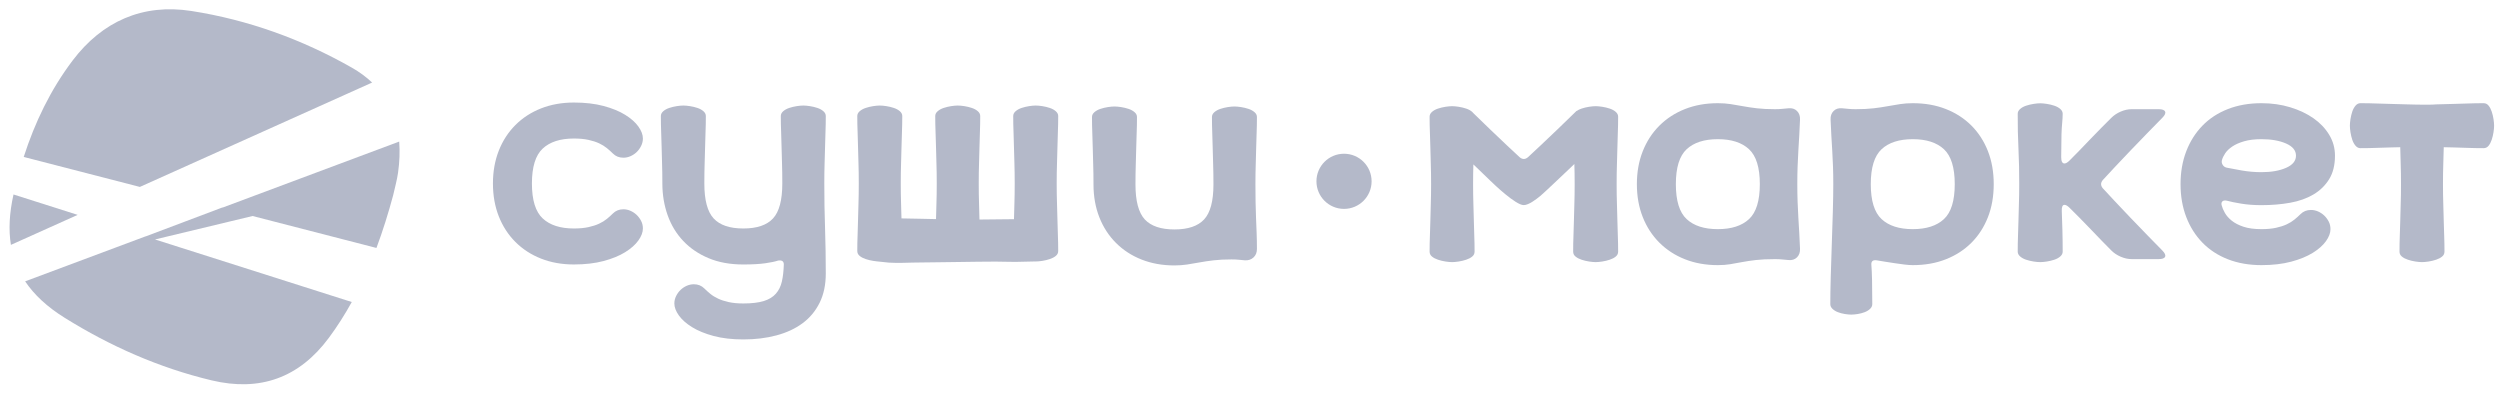
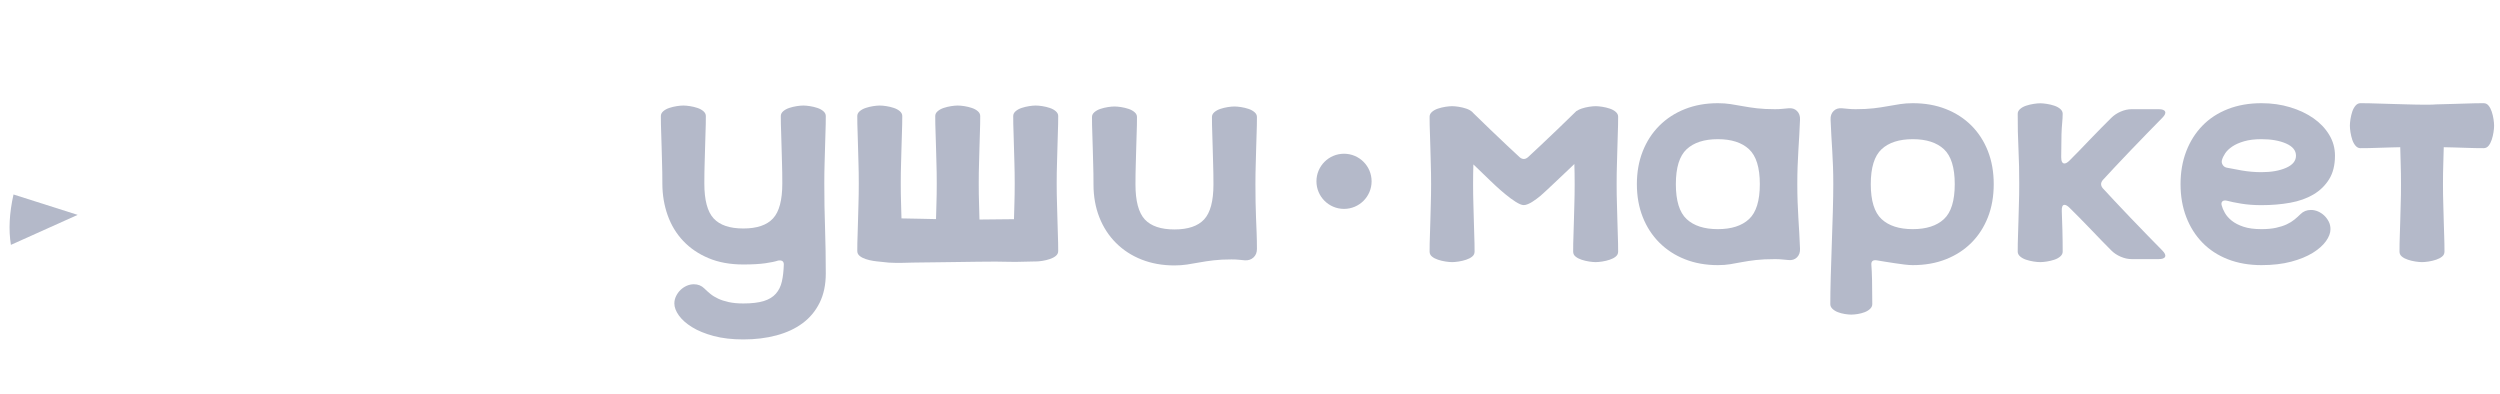
<svg xmlns="http://www.w3.org/2000/svg" width="216" height="34" viewBox="0 0 216 34" fill="none">
-   <path d="M34.491 12.232L19.241 17.931L19.215 17.925L12.576 20.429L12.564 20.426L2.172 24.308C2.956 25.478 4.082 26.519 5.582 27.454C9.515 29.905 13.74 31.778 18.278 32.862C22.464 33.862 25.854 32.642 28.414 29.188C29.152 28.193 29.804 27.158 30.394 26.094L13.394 20.689L21.823 18.663L32.525 21.423C33.079 19.939 33.553 18.42 33.968 16.875C34.112 16.224 34.299 15.579 34.392 14.92C34.523 13.985 34.559 13.087 34.491 12.232Z" fill="#B4B9C9" />
-   <path d="M32.151 7.133C31.653 6.659 31.072 6.228 30.396 5.844C26.082 3.391 21.428 1.711 16.526 0.947C12.331 0.295 8.837 1.841 6.273 5.229C4.355 7.768 3.008 10.584 2.049 13.561L12.084 16.15L32.151 7.133Z" fill="#B4B9C9" />
  <path d="M1.167 16.803C0.809 18.403 0.731 19.846 0.942 21.157L6.71 18.565L1.167 16.803Z" fill="#B4B9C9" />
-   <path d="M43.095 13.018C42.759 13.872 42.59 14.818 42.59 15.854C42.59 16.891 42.759 17.837 43.095 18.692C43.432 19.547 43.911 20.284 44.532 20.907C45.155 21.529 45.894 22.008 46.748 22.344C47.604 22.682 48.549 22.85 49.586 22.85C50.553 22.85 51.408 22.75 52.151 22.552C52.893 22.353 53.515 22.099 54.016 21.788C54.517 21.477 54.897 21.14 55.156 20.777C55.415 20.414 55.546 20.069 55.546 19.741C55.546 19.499 55.493 19.279 55.389 19.08C55.286 18.882 55.156 18.709 55.001 18.562C54.845 18.416 54.668 18.299 54.469 18.212C54.271 18.126 54.068 18.082 53.861 18.082C53.498 18.082 53.195 18.204 52.953 18.445C52.798 18.601 52.626 18.756 52.435 18.912C52.245 19.067 52.021 19.206 51.762 19.326C51.503 19.448 51.196 19.546 50.842 19.624C50.487 19.702 50.07 19.741 49.586 19.741C48.41 19.741 47.513 19.452 46.891 18.873C46.269 18.294 45.958 17.288 45.958 15.854C45.958 14.421 46.269 13.415 46.891 12.836C47.513 12.258 48.41 11.968 49.586 11.968C50.07 11.968 50.487 12.008 50.842 12.085C51.196 12.162 51.503 12.262 51.762 12.382C52.021 12.504 52.245 12.642 52.435 12.798C52.626 12.953 52.798 13.108 52.953 13.263C53.195 13.506 53.498 13.626 53.861 13.626C54.068 13.626 54.271 13.584 54.469 13.497C54.668 13.41 54.845 13.294 55.001 13.147C55.156 13.001 55.286 12.823 55.389 12.616C55.493 12.409 55.546 12.193 55.546 11.968C55.546 11.64 55.415 11.295 55.156 10.931C54.897 10.569 54.517 10.232 54.016 9.921C53.515 9.61 52.893 9.356 52.151 9.157C51.408 8.958 50.553 8.859 49.586 8.859C48.549 8.859 47.604 9.028 46.748 9.365C45.894 9.701 45.155 10.18 44.532 10.802C43.911 11.424 43.432 12.162 43.095 13.018Z" fill="#B4B9C9" />
  <path fill-rule="evenodd" clip-rule="evenodd" d="M141.426 15.911C141.426 14.875 141.594 13.929 141.931 13.075C142.268 12.219 142.747 11.481 143.369 10.859C143.99 10.238 144.73 9.758 145.584 9.422C146.439 9.084 147.385 8.916 148.422 8.916C148.818 8.916 149.186 8.942 149.522 8.994C149.859 9.046 150.214 9.107 150.585 9.175C150.956 9.244 151.361 9.305 151.802 9.357C152.242 9.408 152.757 9.434 153.344 9.434C153.586 9.434 153.788 9.426 153.953 9.408C154.117 9.391 154.303 9.373 154.51 9.357C154.821 9.322 155.071 9.4 155.262 9.59C155.451 9.78 155.537 10.029 155.521 10.341C155.503 10.824 155.482 11.283 155.456 11.714L155.431 12.125C155.413 12.422 155.395 12.722 155.378 13.023C155.352 13.463 155.33 13.916 155.313 14.383C155.296 14.849 155.287 15.359 155.287 15.911C155.287 16.464 155.296 16.974 155.313 17.44C155.33 17.907 155.352 18.36 155.378 18.801C155.394 19.081 155.411 19.359 155.427 19.635L155.456 20.109C155.482 20.541 155.503 20.998 155.521 21.482C155.537 21.793 155.451 22.044 155.262 22.233C155.071 22.423 154.821 22.501 154.51 22.466C154.303 22.449 154.117 22.432 153.953 22.415C153.788 22.397 153.586 22.389 153.344 22.389C152.706 22.389 152.16 22.415 151.712 22.466C151.263 22.518 150.857 22.579 150.494 22.648C150.131 22.716 149.794 22.777 149.484 22.829C149.172 22.881 148.818 22.907 148.422 22.907C147.385 22.907 146.439 22.739 145.584 22.401C144.73 22.065 143.99 21.585 143.369 20.964C142.747 20.341 142.268 19.603 141.931 18.748C141.594 17.894 141.426 16.948 141.426 15.911ZM148.422 19.798C149.596 19.798 150.494 19.509 151.116 18.93C151.738 18.352 152.049 17.345 152.049 15.911C152.049 14.478 151.738 13.472 151.116 12.893C150.494 12.315 149.596 12.025 148.422 12.025C147.246 12.025 146.349 12.315 145.726 12.893C145.105 13.472 144.794 14.478 144.794 15.911C144.794 17.345 145.105 18.352 145.726 18.93C146.349 19.509 147.246 19.798 148.422 19.798Z" fill="#B4B9C9" />
  <path d="M118.506 15.665C118.506 14.35 117.44 13.283 116.123 13.283C114.808 13.283 113.741 14.35 113.741 15.665C113.741 16.981 114.808 18.048 116.123 18.048C117.44 18.048 118.506 16.981 118.506 15.665Z" fill="#B4B9C9" />
  <path fill-rule="evenodd" clip-rule="evenodd" d="M158.371 14.383C158.388 14.849 158.396 15.359 158.396 15.911C158.396 16.551 158.383 17.332 158.358 18.256C158.332 19.18 158.301 20.126 158.267 21.093C158.232 22.061 158.202 23.006 158.176 23.93C158.151 24.854 158.138 25.635 158.138 26.275C158.138 26.43 158.202 26.569 158.332 26.69C158.461 26.811 158.617 26.905 158.798 26.974C158.979 27.044 159.178 27.095 159.394 27.131C159.61 27.164 159.796 27.182 159.951 27.182C160.107 27.182 160.292 27.164 160.508 27.131C160.723 27.095 160.923 27.044 161.103 26.974C161.285 26.905 161.44 26.811 161.571 26.69C161.7 26.569 161.765 26.43 161.765 26.275C161.765 24.634 161.738 23.511 161.687 22.907C161.652 22.579 161.807 22.441 162.153 22.492C162.344 22.527 162.576 22.565 162.852 22.608C163.034 22.637 163.218 22.665 163.404 22.694L163.695 22.739C163.98 22.782 164.26 22.82 164.537 22.855C164.813 22.889 165.055 22.907 165.263 22.907C166.316 22.907 167.271 22.739 168.125 22.401C168.98 22.065 169.714 21.589 170.327 20.977C170.941 20.364 171.416 19.629 171.753 18.775C172.09 17.92 172.258 16.965 172.258 15.911C172.258 14.858 172.09 13.903 171.753 13.048C171.416 12.194 170.941 11.46 170.327 10.846C169.714 10.234 168.98 9.758 168.125 9.422C167.271 9.084 166.316 8.916 165.263 8.916C164.882 8.916 164.519 8.942 164.174 8.994C163.829 9.046 163.47 9.107 163.099 9.175C162.727 9.244 162.322 9.305 161.881 9.357C161.44 9.408 160.927 9.434 160.339 9.434C160.097 9.434 159.896 9.426 159.731 9.408C159.566 9.391 159.381 9.373 159.174 9.357C158.863 9.322 158.612 9.4 158.423 9.59C158.232 9.78 158.146 10.029 158.163 10.341C158.18 10.824 158.202 11.283 158.228 11.714C158.254 12.146 158.28 12.582 158.306 13.023C158.332 13.463 158.353 13.916 158.371 14.383ZM167.957 18.93C167.335 19.509 166.436 19.798 165.263 19.798C164.088 19.798 163.19 19.509 162.568 18.93C161.947 18.352 161.635 17.345 161.635 15.911C161.635 14.478 161.947 13.472 162.568 12.893C163.19 12.315 164.088 12.025 165.263 12.025C166.436 12.025 167.335 12.315 167.957 12.893C168.579 13.472 168.89 14.478 168.89 15.911C168.89 17.345 168.579 18.352 167.957 18.93Z" fill="#B4B9C9" />
  <path d="M176.274 8.924C176.43 8.924 176.619 8.942 176.844 8.976C177.068 9.011 177.285 9.062 177.492 9.132C177.699 9.201 177.872 9.296 178.01 9.416C178.148 9.538 178.216 9.676 178.216 9.831C178.216 10.096 178.196 10.343 178.172 10.618C178.149 10.899 178.122 11.209 178.113 11.597C178.096 12.365 178.088 13.026 178.088 13.579C178.088 13.942 178.182 14.124 178.372 14.124C178.494 14.124 178.64 14.037 178.813 13.864C179.055 13.622 179.335 13.337 179.656 13.009C179.974 12.681 180.293 12.348 180.614 12.011C180.933 11.675 181.252 11.347 181.573 11.027C181.767 10.832 181.948 10.651 182.114 10.485L182.415 10.184C182.639 9.96 182.91 9.779 183.23 9.641C183.55 9.503 183.865 9.434 184.176 9.434H186.509C186.819 9.434 187.005 9.503 187.065 9.641C187.126 9.779 187.043 9.96 186.819 10.184C186.474 10.53 186.059 10.954 185.575 11.454L184.098 12.983C183.597 13.501 183.131 13.993 182.699 14.46C182.267 14.927 181.931 15.289 181.689 15.548C181.482 15.79 181.482 16.032 181.689 16.274C181.86 16.455 182.076 16.689 182.339 16.973L182.699 17.361C183.131 17.828 183.597 18.32 184.098 18.838L185.575 20.367C186.059 20.869 186.474 21.291 186.819 21.637C187.043 21.862 187.126 22.043 187.065 22.18C187.005 22.319 186.819 22.387 186.509 22.387H184.176C183.865 22.387 183.55 22.319 183.23 22.18C182.91 22.043 182.639 21.862 182.415 21.637C182.172 21.395 181.891 21.11 181.573 20.782C181.252 20.454 180.933 20.121 180.614 19.784C180.293 19.447 179.974 19.119 179.656 18.799C179.335 18.481 179.055 18.2 178.813 17.957C178.64 17.785 178.494 17.698 178.372 17.698C178.2 17.698 178.122 17.879 178.139 18.243C178.156 18.709 178.174 19.262 178.192 19.901C178.209 20.54 178.216 21.153 178.216 21.74C178.216 21.896 178.148 22.034 178.01 22.155C177.872 22.276 177.699 22.372 177.492 22.44C177.285 22.509 177.068 22.56 176.844 22.596C176.619 22.63 176.43 22.647 176.274 22.647C176.118 22.647 175.929 22.63 175.705 22.596C175.479 22.56 175.264 22.509 175.056 22.44C174.849 22.372 174.676 22.276 174.538 22.155C174.4 22.034 174.331 21.896 174.331 21.74C174.331 21.257 174.339 20.803 174.356 20.38C174.374 19.957 174.387 19.521 174.395 19.072C174.404 18.623 174.417 18.143 174.434 17.634C174.452 17.124 174.461 16.55 174.461 15.91C174.461 15.479 174.457 14.965 174.447 14.369C174.443 14.069 174.419 13.461 174.395 12.855C174.371 12.26 174.348 11.668 174.343 11.373C174.335 10.777 174.331 10.263 174.331 9.831C174.331 9.676 174.4 9.538 174.538 9.416C174.676 9.296 174.849 9.201 175.056 9.132C175.264 9.062 175.479 9.011 175.705 8.976C175.929 8.942 176.118 8.924 176.274 8.924Z" fill="#B4B9C9" />
  <path fill-rule="evenodd" clip-rule="evenodd" d="M197.868 9.266C197.099 9.033 196.275 8.916 195.394 8.916C194.323 8.916 193.356 9.084 192.492 9.422C191.628 9.758 190.895 10.237 190.29 10.859C189.685 11.482 189.219 12.22 188.891 13.075C188.563 13.93 188.399 14.875 188.399 15.911C188.399 16.948 188.563 17.894 188.891 18.748C189.219 19.604 189.685 20.342 190.29 20.964C190.895 21.586 191.628 22.065 192.492 22.402C193.356 22.739 194.323 22.907 195.394 22.907C196.361 22.907 197.216 22.807 197.958 22.609C198.701 22.411 199.323 22.156 199.825 21.845C200.325 21.534 200.706 21.197 200.965 20.835C201.224 20.472 201.353 20.127 201.353 19.798C201.353 19.556 201.302 19.336 201.198 19.137C201.094 18.94 200.965 18.766 200.809 18.619C200.653 18.473 200.476 18.356 200.278 18.269C200.079 18.183 199.876 18.14 199.669 18.14C199.306 18.14 199.004 18.261 198.763 18.502C198.607 18.658 198.433 18.813 198.245 18.968C198.054 19.124 197.83 19.263 197.57 19.384C197.311 19.505 197.004 19.604 196.651 19.681C196.296 19.759 195.877 19.798 195.394 19.798C194.772 19.798 194.254 19.73 193.84 19.591C193.425 19.453 193.088 19.28 192.829 19.072C192.57 18.866 192.371 18.642 192.232 18.399C192.094 18.157 192 17.932 191.948 17.725C191.914 17.587 191.935 17.479 192.013 17.401C192.091 17.324 192.216 17.302 192.389 17.337C192.7 17.423 193.118 17.51 193.645 17.596C194.172 17.683 194.755 17.725 195.394 17.725C196.275 17.725 197.099 17.656 197.868 17.518C198.637 17.38 199.306 17.142 199.876 16.806C200.447 16.469 200.9 16.028 201.237 15.485C201.574 14.94 201.742 14.263 201.742 13.45C201.742 12.794 201.574 12.19 201.237 11.637C200.9 11.084 200.447 10.61 199.876 10.212C199.306 9.815 198.637 9.499 197.868 9.266ZM193.71 14.733C193.157 14.638 192.716 14.556 192.389 14.487C192.232 14.452 192.117 14.37 192.039 14.24C191.961 14.111 191.938 13.977 191.974 13.839C192.026 13.649 192.12 13.45 192.259 13.243C192.397 13.036 192.6 12.841 192.868 12.66C193.136 12.478 193.476 12.328 193.891 12.207C194.306 12.086 194.807 12.025 195.394 12.025C196.24 12.025 196.949 12.151 197.518 12.4C198.089 12.652 198.373 13.001 198.373 13.45C198.373 13.9 198.089 14.25 197.518 14.5C196.949 14.751 196.24 14.875 195.394 14.875C194.825 14.875 194.263 14.828 193.71 14.733Z" fill="#B4B9C9" />
  <path d="M207.381 12.719C207.115 12.726 206.856 12.732 206.605 12.737C206.157 12.746 205.72 12.759 205.297 12.777C204.874 12.793 204.42 12.802 203.937 12.802C203.781 12.802 203.643 12.733 203.522 12.595C203.402 12.457 203.306 12.284 203.237 12.077C203.168 11.868 203.117 11.654 203.081 11.429C203.047 11.204 203.03 11.015 203.03 10.859C203.03 10.703 203.047 10.514 203.081 10.288C203.117 10.064 203.168 9.848 203.237 9.641C203.306 9.434 203.402 9.261 203.522 9.123C203.643 8.985 203.781 8.916 203.937 8.916C204.42 8.916 204.874 8.925 205.297 8.941C205.72 8.959 206.157 8.972 206.605 8.98C207.055 8.99 207.529 9.002 208.03 9.019C208.531 9.037 209.11 9.045 209.766 9.045C210.127 9.045 210.145 9.043 210.183 9.037C210.213 9.033 210.255 9.027 210.477 9.019C210.987 9.002 211.466 8.99 211.915 8.98C212.364 8.972 212.8 8.959 213.224 8.941C213.647 8.925 214.101 8.916 214.584 8.916C214.757 8.916 214.9 8.985 215.011 9.123C215.124 9.261 215.215 9.434 215.283 9.641C215.352 9.848 215.404 10.064 215.439 10.288C215.474 10.514 215.49 10.703 215.49 10.859C215.49 11.015 215.474 11.204 215.439 11.429C215.404 11.654 215.352 11.868 215.283 12.077C215.215 12.284 215.124 12.457 215.011 12.595C214.9 12.733 214.757 12.802 214.584 12.802C214.101 12.802 213.647 12.793 213.224 12.777C212.8 12.759 212.364 12.746 211.915 12.737C211.666 12.732 211.408 12.726 211.14 12.719L211.139 12.749C211.13 13.199 211.117 13.674 211.1 14.174C211.082 14.676 211.074 15.254 211.074 15.91C211.074 16.55 211.082 17.124 211.1 17.633C211.117 18.143 211.13 18.623 211.139 19.071C211.147 19.52 211.16 19.956 211.178 20.38C211.195 20.803 211.203 21.256 211.203 21.74C211.203 21.913 211.135 22.056 210.996 22.167C210.858 22.281 210.685 22.371 210.478 22.439C210.271 22.509 210.055 22.56 209.831 22.595C209.605 22.629 209.416 22.647 209.26 22.647C209.104 22.647 208.915 22.629 208.69 22.595C208.465 22.56 208.25 22.509 208.042 22.439C207.835 22.371 207.662 22.281 207.524 22.167C207.386 22.056 207.317 21.913 207.317 21.74C207.317 21.256 207.326 20.803 207.342 20.38C207.36 19.956 207.373 19.52 207.382 19.071C207.391 18.623 207.403 18.143 207.42 17.633C207.438 17.124 207.446 16.55 207.446 15.91C207.446 15.254 207.438 14.676 207.42 14.174C207.403 13.674 207.391 13.199 207.382 12.749L207.381 12.719Z" fill="#B4B9C9" />
  <path d="M127.769 14.655C127.611 14.505 127.454 14.355 127.3 14.204C127.283 14.698 127.275 15.267 127.275 15.91C127.275 16.55 127.284 17.124 127.301 17.633C127.317 18.143 127.33 18.623 127.34 19.071C127.348 19.52 127.36 19.956 127.378 20.38C127.395 20.803 127.404 21.256 127.404 21.74C127.404 21.913 127.335 22.056 127.197 22.167C127.058 22.281 126.886 22.371 126.678 22.439C126.471 22.509 126.255 22.56 126.031 22.595C125.806 22.629 125.617 22.647 125.461 22.647C125.305 22.647 125.116 22.629 124.891 22.595C124.666 22.56 124.451 22.509 124.243 22.439C124.035 22.371 123.864 22.281 123.725 22.167C123.587 22.056 123.518 21.913 123.518 21.74C123.518 21.256 123.526 20.803 123.544 20.38C123.561 19.956 123.574 19.52 123.583 19.071C123.591 18.623 123.604 18.143 123.621 17.633C123.638 17.124 123.647 16.55 123.647 15.91C123.647 15.254 123.638 14.676 123.621 14.174C123.604 13.674 123.591 13.199 123.583 12.749C123.574 12.301 123.561 11.864 123.544 11.441C123.526 11.018 123.518 10.565 123.518 10.081C123.518 9.926 123.587 9.787 123.725 9.666C123.864 9.546 124.035 9.451 124.243 9.382C124.451 9.312 124.666 9.261 124.891 9.226C125.116 9.192 125.305 9.174 125.461 9.174C125.617 9.174 125.806 9.192 126.031 9.226C126.255 9.261 126.471 9.312 126.678 9.382C126.886 9.451 127.058 9.546 127.197 9.666C127.238 9.702 127.273 9.74 127.302 9.779C127.615 10.083 127.932 10.391 128.253 10.701L128.738 11.171C129.255 11.672 129.745 12.139 130.209 12.57C130.675 13.002 131.036 13.339 131.294 13.581C131.536 13.788 131.777 13.788 132.018 13.581C132.276 13.339 132.638 13.002 133.102 12.57C133.566 12.139 134.058 11.672 134.574 11.171L134.863 10.891C135.28 10.486 135.692 10.088 136.098 9.694L136.128 9.664C136.159 9.635 136.188 9.606 136.218 9.577L136.231 9.586C136.349 9.503 136.487 9.434 136.646 9.382C136.854 9.312 137.07 9.261 137.295 9.226C137.519 9.192 137.708 9.174 137.865 9.174C138.02 9.174 138.209 9.192 138.434 9.226C138.659 9.261 138.875 9.312 139.081 9.382C139.289 9.451 139.462 9.546 139.6 9.666C139.738 9.787 139.807 9.926 139.807 10.081C139.807 10.565 139.798 11.018 139.781 11.441C139.764 11.864 139.751 12.301 139.743 12.749C139.733 13.199 139.721 13.674 139.704 14.174C139.686 14.676 139.678 15.254 139.678 15.91C139.678 16.55 139.686 17.124 139.704 17.633C139.721 18.143 139.733 18.623 139.743 19.071C139.751 19.52 139.764 19.956 139.781 20.38C139.798 20.803 139.807 21.256 139.807 21.74C139.807 21.913 139.738 22.056 139.6 22.167C139.462 22.281 139.289 22.371 139.081 22.439C138.875 22.509 138.659 22.56 138.434 22.595C138.209 22.629 138.02 22.647 137.865 22.647C137.708 22.647 137.519 22.629 137.295 22.595C137.07 22.56 136.854 22.509 136.646 22.439C136.439 22.371 136.267 22.281 136.128 22.167C135.99 22.056 135.921 21.913 135.921 21.74C135.921 21.256 135.929 20.803 135.947 20.38C135.964 19.956 135.977 19.52 135.986 19.071C135.994 18.623 136.007 18.143 136.025 17.633C136.042 17.124 136.051 16.55 136.051 15.91C136.051 15.254 136.042 14.676 136.025 14.174L136.025 14.17C135.857 14.332 135.687 14.494 135.517 14.655C135.181 14.976 133.335 16.729 133.098 16.919C132.72 17.225 132.088 17.721 131.647 17.721C130.959 17.721 129.091 15.935 128.763 15.614C128.436 15.295 128.104 14.976 127.769 14.655Z" fill="#B4B9C9" />
  <path d="M57.099 10.025C57.099 9.869 57.167 9.732 57.306 9.611C57.443 9.49 57.617 9.395 57.824 9.326C58.032 9.257 58.247 9.205 58.472 9.17C58.697 9.136 58.886 9.119 59.041 9.119C59.197 9.119 59.387 9.136 59.612 9.17C59.836 9.205 60.052 9.257 60.26 9.326C60.467 9.395 60.64 9.49 60.778 9.611C60.916 9.732 60.985 9.869 60.985 10.025C60.985 10.509 60.977 10.963 60.959 11.385C60.941 11.809 60.929 12.245 60.921 12.694C60.912 13.143 60.899 13.618 60.881 14.119C60.864 14.62 60.855 15.198 60.855 15.854C60.855 17.289 61.123 18.295 61.659 18.873C62.194 19.453 63.049 19.741 64.224 19.741C65.398 19.741 66.253 19.453 66.789 18.873C67.324 18.295 67.591 17.289 67.591 15.854C67.591 15.198 67.583 14.62 67.566 14.119C67.548 13.618 67.535 13.143 67.527 12.694C67.518 12.245 67.506 11.809 67.489 11.385C67.471 10.963 67.462 10.509 67.462 10.025C67.462 9.869 67.531 9.732 67.669 9.611C67.808 9.49 67.981 9.395 68.188 9.326C68.395 9.257 68.612 9.205 68.836 9.17C69.06 9.136 69.251 9.119 69.406 9.119C69.561 9.119 69.751 9.136 69.976 9.17C70.2 9.205 70.417 9.257 70.623 9.326C70.831 9.395 71.004 9.49 71.141 9.611C71.28 9.732 71.348 9.869 71.348 10.025C71.348 10.509 71.34 10.963 71.323 11.385C71.306 11.809 71.293 12.245 71.285 12.694C71.275 13.143 71.262 13.618 71.245 14.119C71.228 14.62 71.22 15.198 71.22 15.854C71.22 17.15 71.24 18.445 71.285 19.741C71.327 21.037 71.348 22.332 71.348 23.628C71.348 24.595 71.172 25.436 70.818 26.154C70.463 26.87 69.972 27.462 69.341 27.928C68.71 28.395 67.959 28.744 67.087 28.977C66.214 29.211 65.26 29.327 64.224 29.327C63.257 29.327 62.402 29.228 61.659 29.03C60.916 28.83 60.294 28.576 59.794 28.265C59.292 27.954 58.913 27.617 58.654 27.255C58.395 26.892 58.264 26.546 58.264 26.219C58.264 25.994 58.316 25.777 58.42 25.57C58.524 25.363 58.654 25.186 58.809 25.04C58.964 24.893 59.141 24.776 59.339 24.689C59.538 24.603 59.741 24.56 59.949 24.56C60.312 24.56 60.613 24.681 60.855 24.923C61.011 25.078 61.183 25.234 61.374 25.389C61.564 25.545 61.789 25.683 62.048 25.803C62.306 25.925 62.613 26.024 62.968 26.102C63.321 26.18 63.74 26.219 64.224 26.219C64.95 26.219 65.536 26.149 65.986 26.012C66.434 25.872 66.785 25.661 67.034 25.376C67.285 25.091 67.458 24.742 67.553 24.327C67.649 23.912 67.704 23.42 67.722 22.851C67.722 22.574 67.557 22.462 67.229 22.513C66.97 22.6 66.599 22.677 66.116 22.746C65.631 22.815 65.001 22.851 64.224 22.851C63.083 22.851 62.082 22.669 61.219 22.305C60.355 21.943 59.625 21.447 59.029 20.816C58.433 20.186 57.984 19.443 57.682 18.588C57.379 17.733 57.228 16.823 57.228 15.854C57.228 15.198 57.219 14.62 57.202 14.119C57.185 13.618 57.172 13.143 57.164 12.694C57.154 12.245 57.141 11.809 57.124 11.385C57.107 10.963 57.099 10.509 57.099 10.025Z" fill="#B4B9C9" />
  <path d="M77.93 11.386C77.912 11.809 77.899 12.245 77.891 12.694C77.881 13.144 77.869 13.618 77.852 14.119C77.835 14.62 77.826 15.199 77.826 15.855C77.826 16.494 77.835 17.069 77.852 17.578C77.867 18.033 77.879 18.464 77.888 18.87C78.36 18.878 78.84 18.886 79.328 18.897C79.852 18.908 80.367 18.919 80.872 18.93C80.88 18.506 80.892 18.056 80.909 17.578C80.927 17.069 80.935 16.494 80.935 15.855C80.935 15.199 80.927 14.62 80.909 14.119C80.891 13.618 80.878 13.144 80.871 12.694C80.862 12.245 80.849 11.809 80.831 11.386C80.813 10.963 80.805 10.509 80.805 10.025C80.805 9.869 80.874 9.732 81.013 9.611C81.151 9.49 81.324 9.396 81.53 9.326C81.739 9.257 81.954 9.205 82.179 9.17C82.403 9.136 82.593 9.119 82.749 9.119C82.905 9.119 83.094 9.136 83.319 9.17C83.543 9.205 83.759 9.257 83.966 9.326C84.173 9.396 84.347 9.49 84.485 9.611C84.623 9.732 84.691 9.869 84.691 10.025C84.691 10.509 84.683 10.963 84.666 11.386C84.649 11.809 84.636 12.245 84.627 12.694C84.618 13.144 84.605 13.618 84.589 14.119C84.571 14.62 84.563 15.199 84.563 15.855C84.563 16.494 84.571 17.069 84.589 17.578C84.605 18.07 84.618 18.533 84.626 18.968C85.51 18.96 86.795 18.948 87.608 18.937C87.617 18.511 87.629 18.058 87.646 17.578C87.662 17.069 87.671 16.494 87.671 15.855C87.671 15.199 87.662 14.62 87.646 14.119C87.628 13.618 87.615 13.144 87.606 12.694C87.598 12.245 87.585 11.809 87.568 11.386C87.55 10.963 87.542 10.509 87.542 10.025C87.542 9.869 87.611 9.732 87.749 9.611C87.887 9.49 88.06 9.396 88.267 9.326C88.475 9.257 88.69 9.205 88.915 9.17C89.139 9.136 89.33 9.119 89.485 9.119C89.641 9.119 89.831 9.136 90.055 9.17C90.279 9.205 90.495 9.257 90.703 9.326C90.91 9.396 91.082 9.49 91.22 9.611C91.359 9.732 91.429 9.869 91.429 10.025C91.429 10.509 91.419 10.963 91.402 11.386C91.384 11.809 91.371 12.245 91.364 12.694C91.354 13.144 91.342 13.618 91.325 14.119C91.308 14.62 91.298 15.199 91.298 15.855C91.298 16.494 91.308 17.069 91.325 17.578C91.342 18.087 91.354 18.567 91.364 19.015C91.371 19.465 91.384 19.901 91.402 20.325C91.419 20.748 91.429 21.201 91.429 21.684C91.429 21.857 91.359 21.999 91.22 22.112C91.082 22.224 90.91 22.315 90.703 22.383C90.495 22.453 90.279 22.505 90.055 22.54C89.831 22.574 89.641 22.591 89.485 22.591C89.462 22.591 89.438 22.591 89.413 22.59C89.252 22.59 88.961 22.598 88.65 22.607C88.326 22.616 87.981 22.625 87.736 22.627C87.472 22.63 87.191 22.623 86.892 22.616C86.614 22.609 86.321 22.602 86.013 22.602C85.582 22.602 85.068 22.606 84.472 22.614C83.876 22.623 83.246 22.632 82.58 22.64C82.08 22.648 81.564 22.654 81.034 22.66C80.86 22.663 80.685 22.665 80.507 22.667C80.264 22.67 80.067 22.672 79.888 22.674C79.54 22.678 79.256 22.682 78.817 22.688C78.686 22.689 78.558 22.694 78.421 22.699C78.034 22.713 77.577 22.729 76.788 22.69C76.784 22.69 75.687 22.575 75.684 22.574C75.683 22.573 75.681 22.572 75.68 22.571C75.606 22.563 75.526 22.552 75.443 22.54C75.218 22.505 75.002 22.453 74.795 22.383C74.588 22.315 74.415 22.224 74.276 22.112C74.138 21.999 74.069 21.857 74.069 21.684C74.069 21.201 74.078 20.748 74.096 20.325C74.112 19.901 74.125 19.465 74.134 19.015C74.142 18.567 74.156 18.087 74.173 17.578C74.19 17.069 74.198 16.494 74.198 15.855C74.198 15.199 74.19 14.62 74.173 14.119C74.156 13.618 74.142 13.144 74.134 12.694C74.125 12.245 74.112 11.809 74.096 11.386C74.078 10.963 74.069 10.509 74.069 10.025C74.069 9.869 74.138 9.732 74.276 9.611C74.415 9.49 74.588 9.396 74.795 9.326C75.002 9.257 75.218 9.205 75.443 9.17C75.667 9.136 75.857 9.119 76.013 9.119C76.168 9.119 76.358 9.136 76.582 9.17C76.807 9.205 77.023 9.257 77.23 9.326C77.438 9.396 77.61 9.49 77.749 9.611C77.886 9.732 77.956 9.869 77.956 10.025C77.956 10.509 77.946 10.963 77.93 11.386Z" fill="#B4B9C9" />
  <path d="M108.599 10.108C108.599 10.591 108.59 11.044 108.573 11.468C108.555 11.891 108.543 12.327 108.534 12.776C108.525 13.225 108.513 13.704 108.495 14.214C108.478 14.723 108.469 15.298 108.469 15.937C108.469 16.49 108.473 17 108.482 17.466C108.491 17.932 108.504 18.385 108.521 18.826L108.543 19.37C108.553 19.626 108.563 19.881 108.573 20.134C108.59 20.566 108.599 21.024 108.599 21.508C108.599 21.818 108.5 22.064 108.301 22.246C108.102 22.427 107.856 22.508 107.562 22.492C107.355 22.474 107.17 22.457 107.006 22.44C106.841 22.422 106.639 22.414 106.396 22.414C105.809 22.414 105.295 22.44 104.855 22.492C104.415 22.544 104.009 22.604 103.637 22.673C103.266 22.742 102.908 22.802 102.562 22.855C102.216 22.907 101.854 22.933 101.474 22.933C100.437 22.933 99.492 22.764 98.637 22.427C97.781 22.09 97.043 21.611 96.421 20.989C95.799 20.368 95.32 19.63 94.984 18.774C94.647 17.919 94.478 16.973 94.478 15.937C94.478 15.298 94.469 14.723 94.452 14.214C94.435 13.704 94.423 13.225 94.414 12.776C94.405 12.327 94.392 11.891 94.374 11.468C94.357 11.044 94.348 10.591 94.348 10.108C94.348 9.952 94.418 9.813 94.556 9.693C94.694 9.573 94.867 9.477 95.074 9.408C95.281 9.339 95.498 9.287 95.721 9.252C95.946 9.218 96.137 9.201 96.292 9.201C96.447 9.201 96.638 9.218 96.862 9.252C97.087 9.287 97.302 9.339 97.51 9.408C97.717 9.477 97.89 9.573 98.027 9.693C98.166 9.813 98.235 9.952 98.235 10.108C98.235 10.591 98.227 11.044 98.209 11.468C98.192 11.891 98.179 12.327 98.17 12.776C98.161 13.225 98.149 13.704 98.131 14.214C98.114 14.723 98.105 15.298 98.105 15.937C98.105 17.371 98.374 18.376 98.908 18.956C99.444 19.534 100.299 19.824 101.474 19.824C102.649 19.824 103.503 19.534 104.038 18.956C104.574 18.376 104.842 17.371 104.842 15.937C104.842 15.298 104.833 14.723 104.816 14.214C104.8 13.704 104.786 13.225 104.777 12.776C104.768 12.327 104.755 11.891 104.738 11.468C104.721 11.044 104.713 10.591 104.713 10.108C104.713 9.952 104.782 9.813 104.919 9.693C105.058 9.573 105.23 9.477 105.438 9.408C105.645 9.339 105.861 9.287 106.086 9.252C106.31 9.218 106.499 9.201 106.655 9.201C106.811 9.201 107.002 9.218 107.225 9.252C107.45 9.287 107.666 9.339 107.873 9.408C108.08 9.477 108.253 9.573 108.391 9.693C108.53 9.813 108.599 9.952 108.599 10.108Z" fill="#B4B9C9" />
</svg>